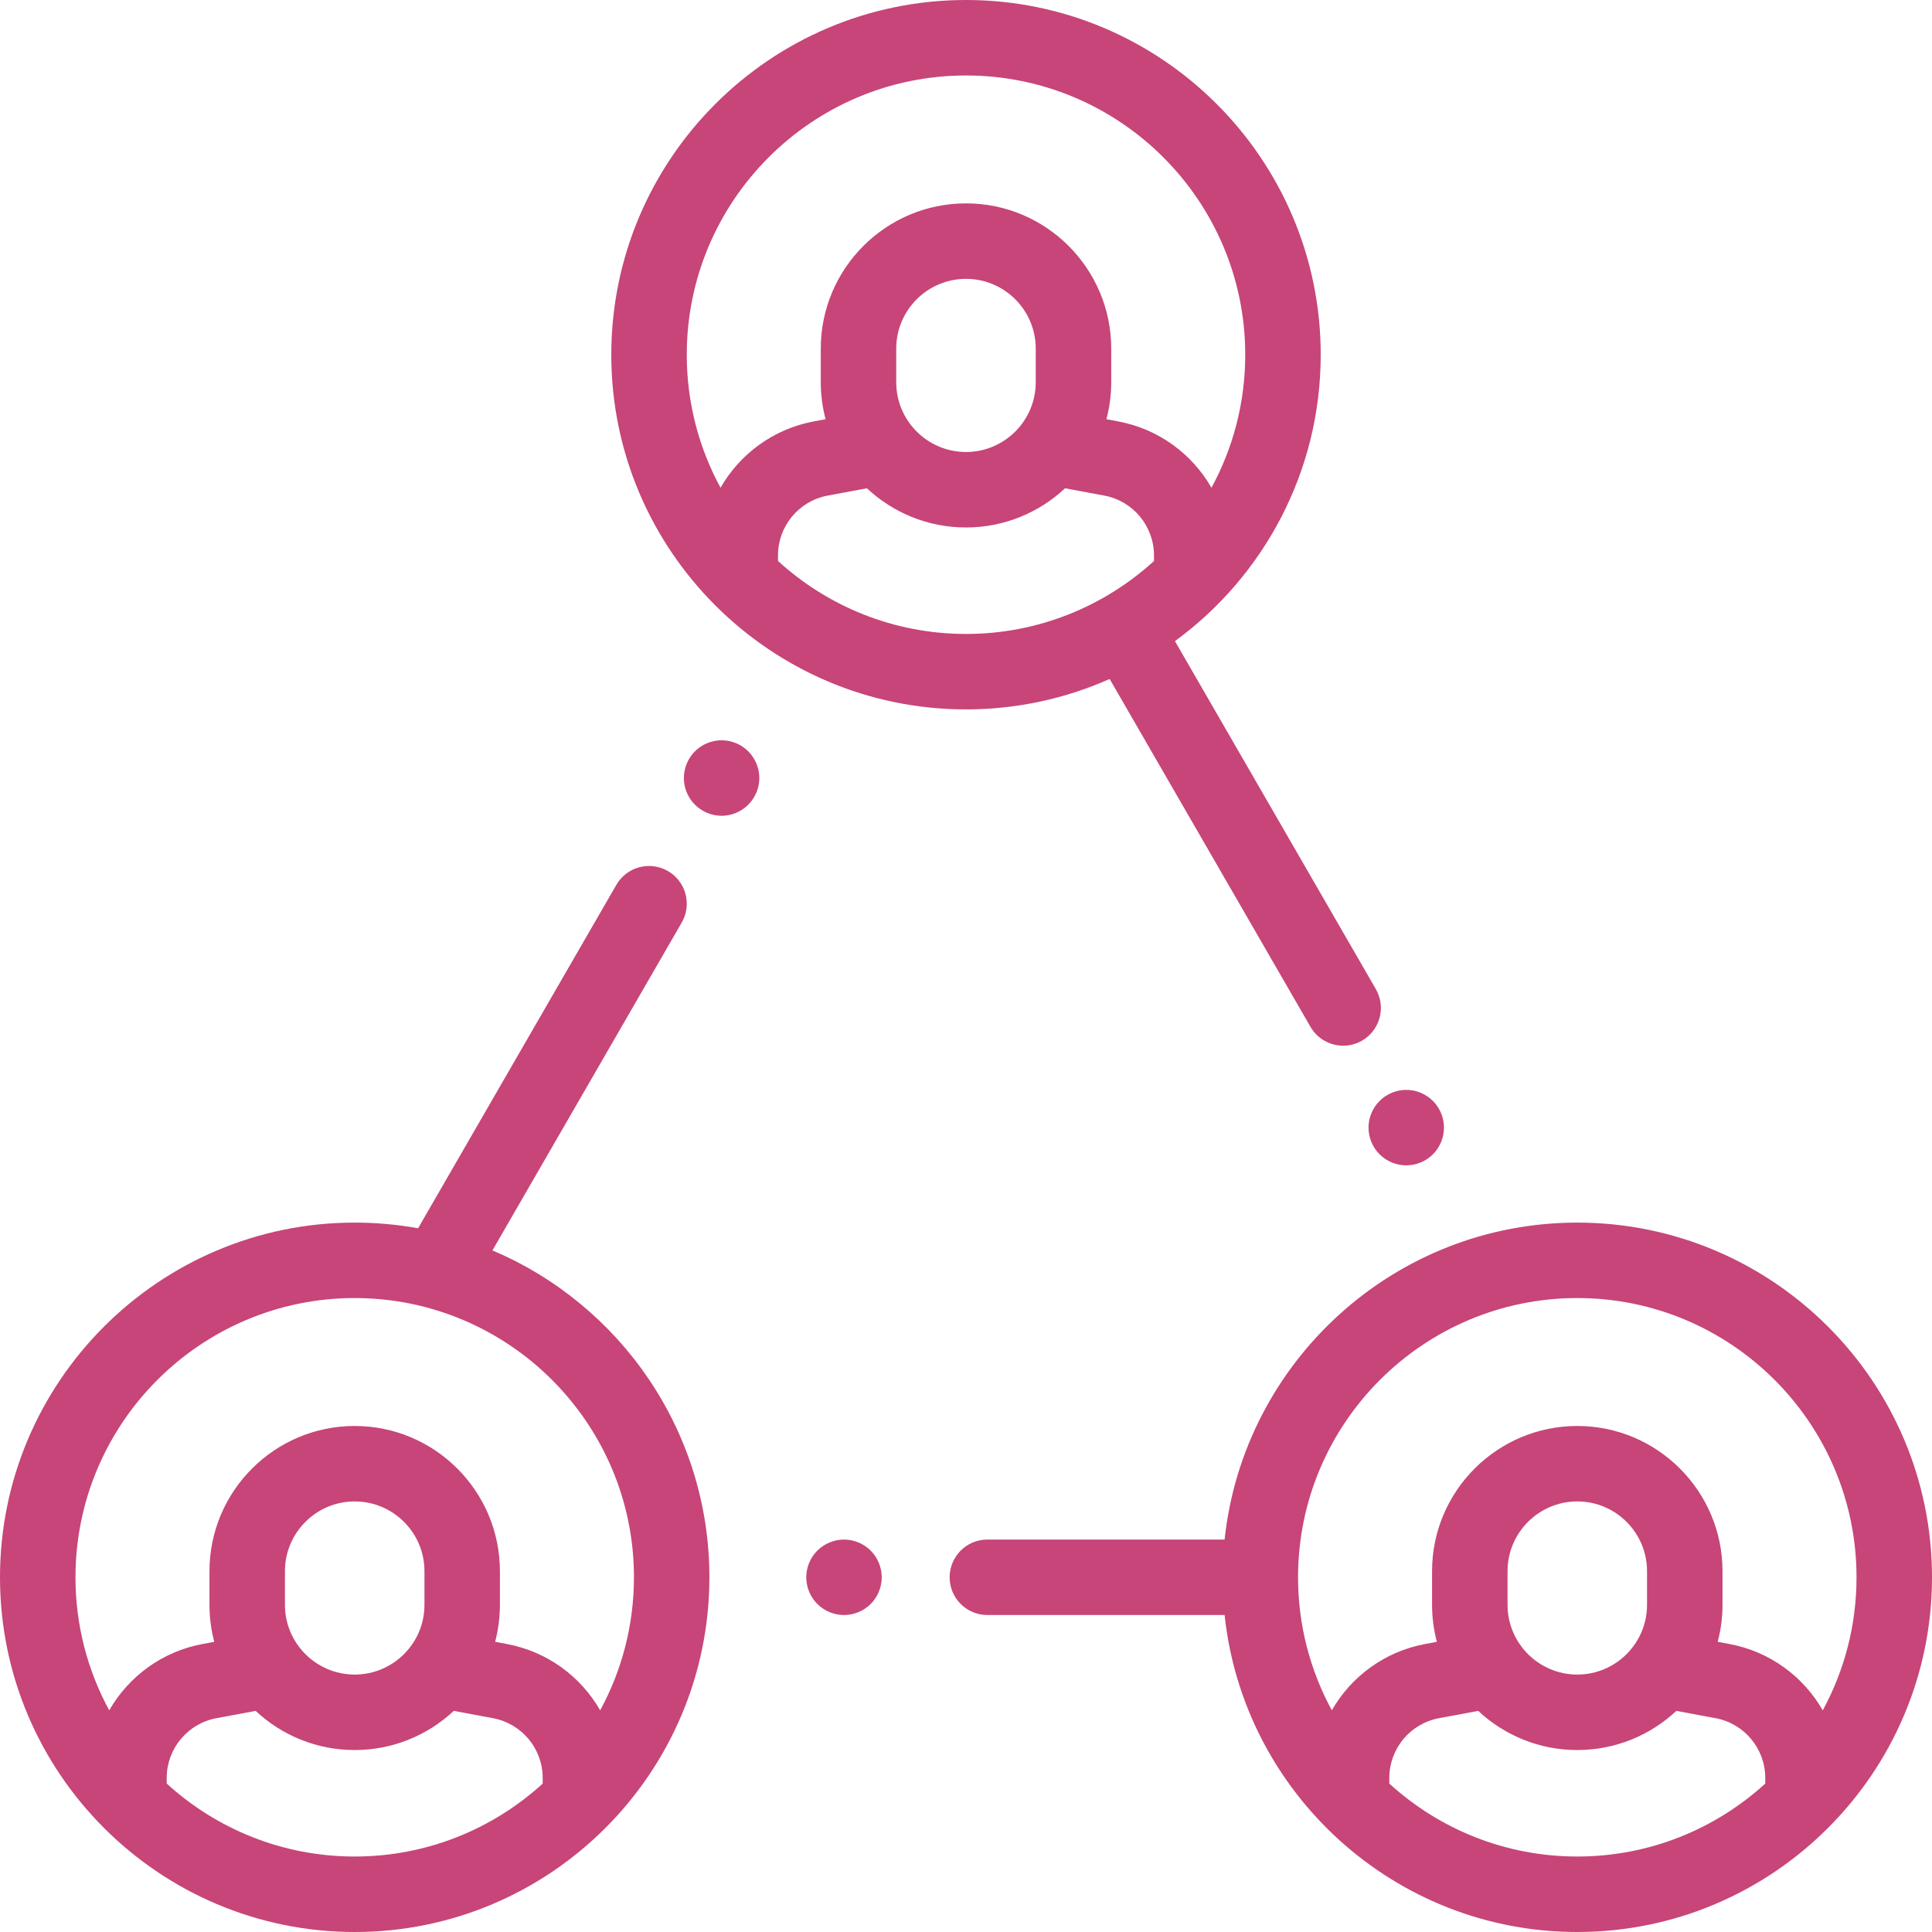
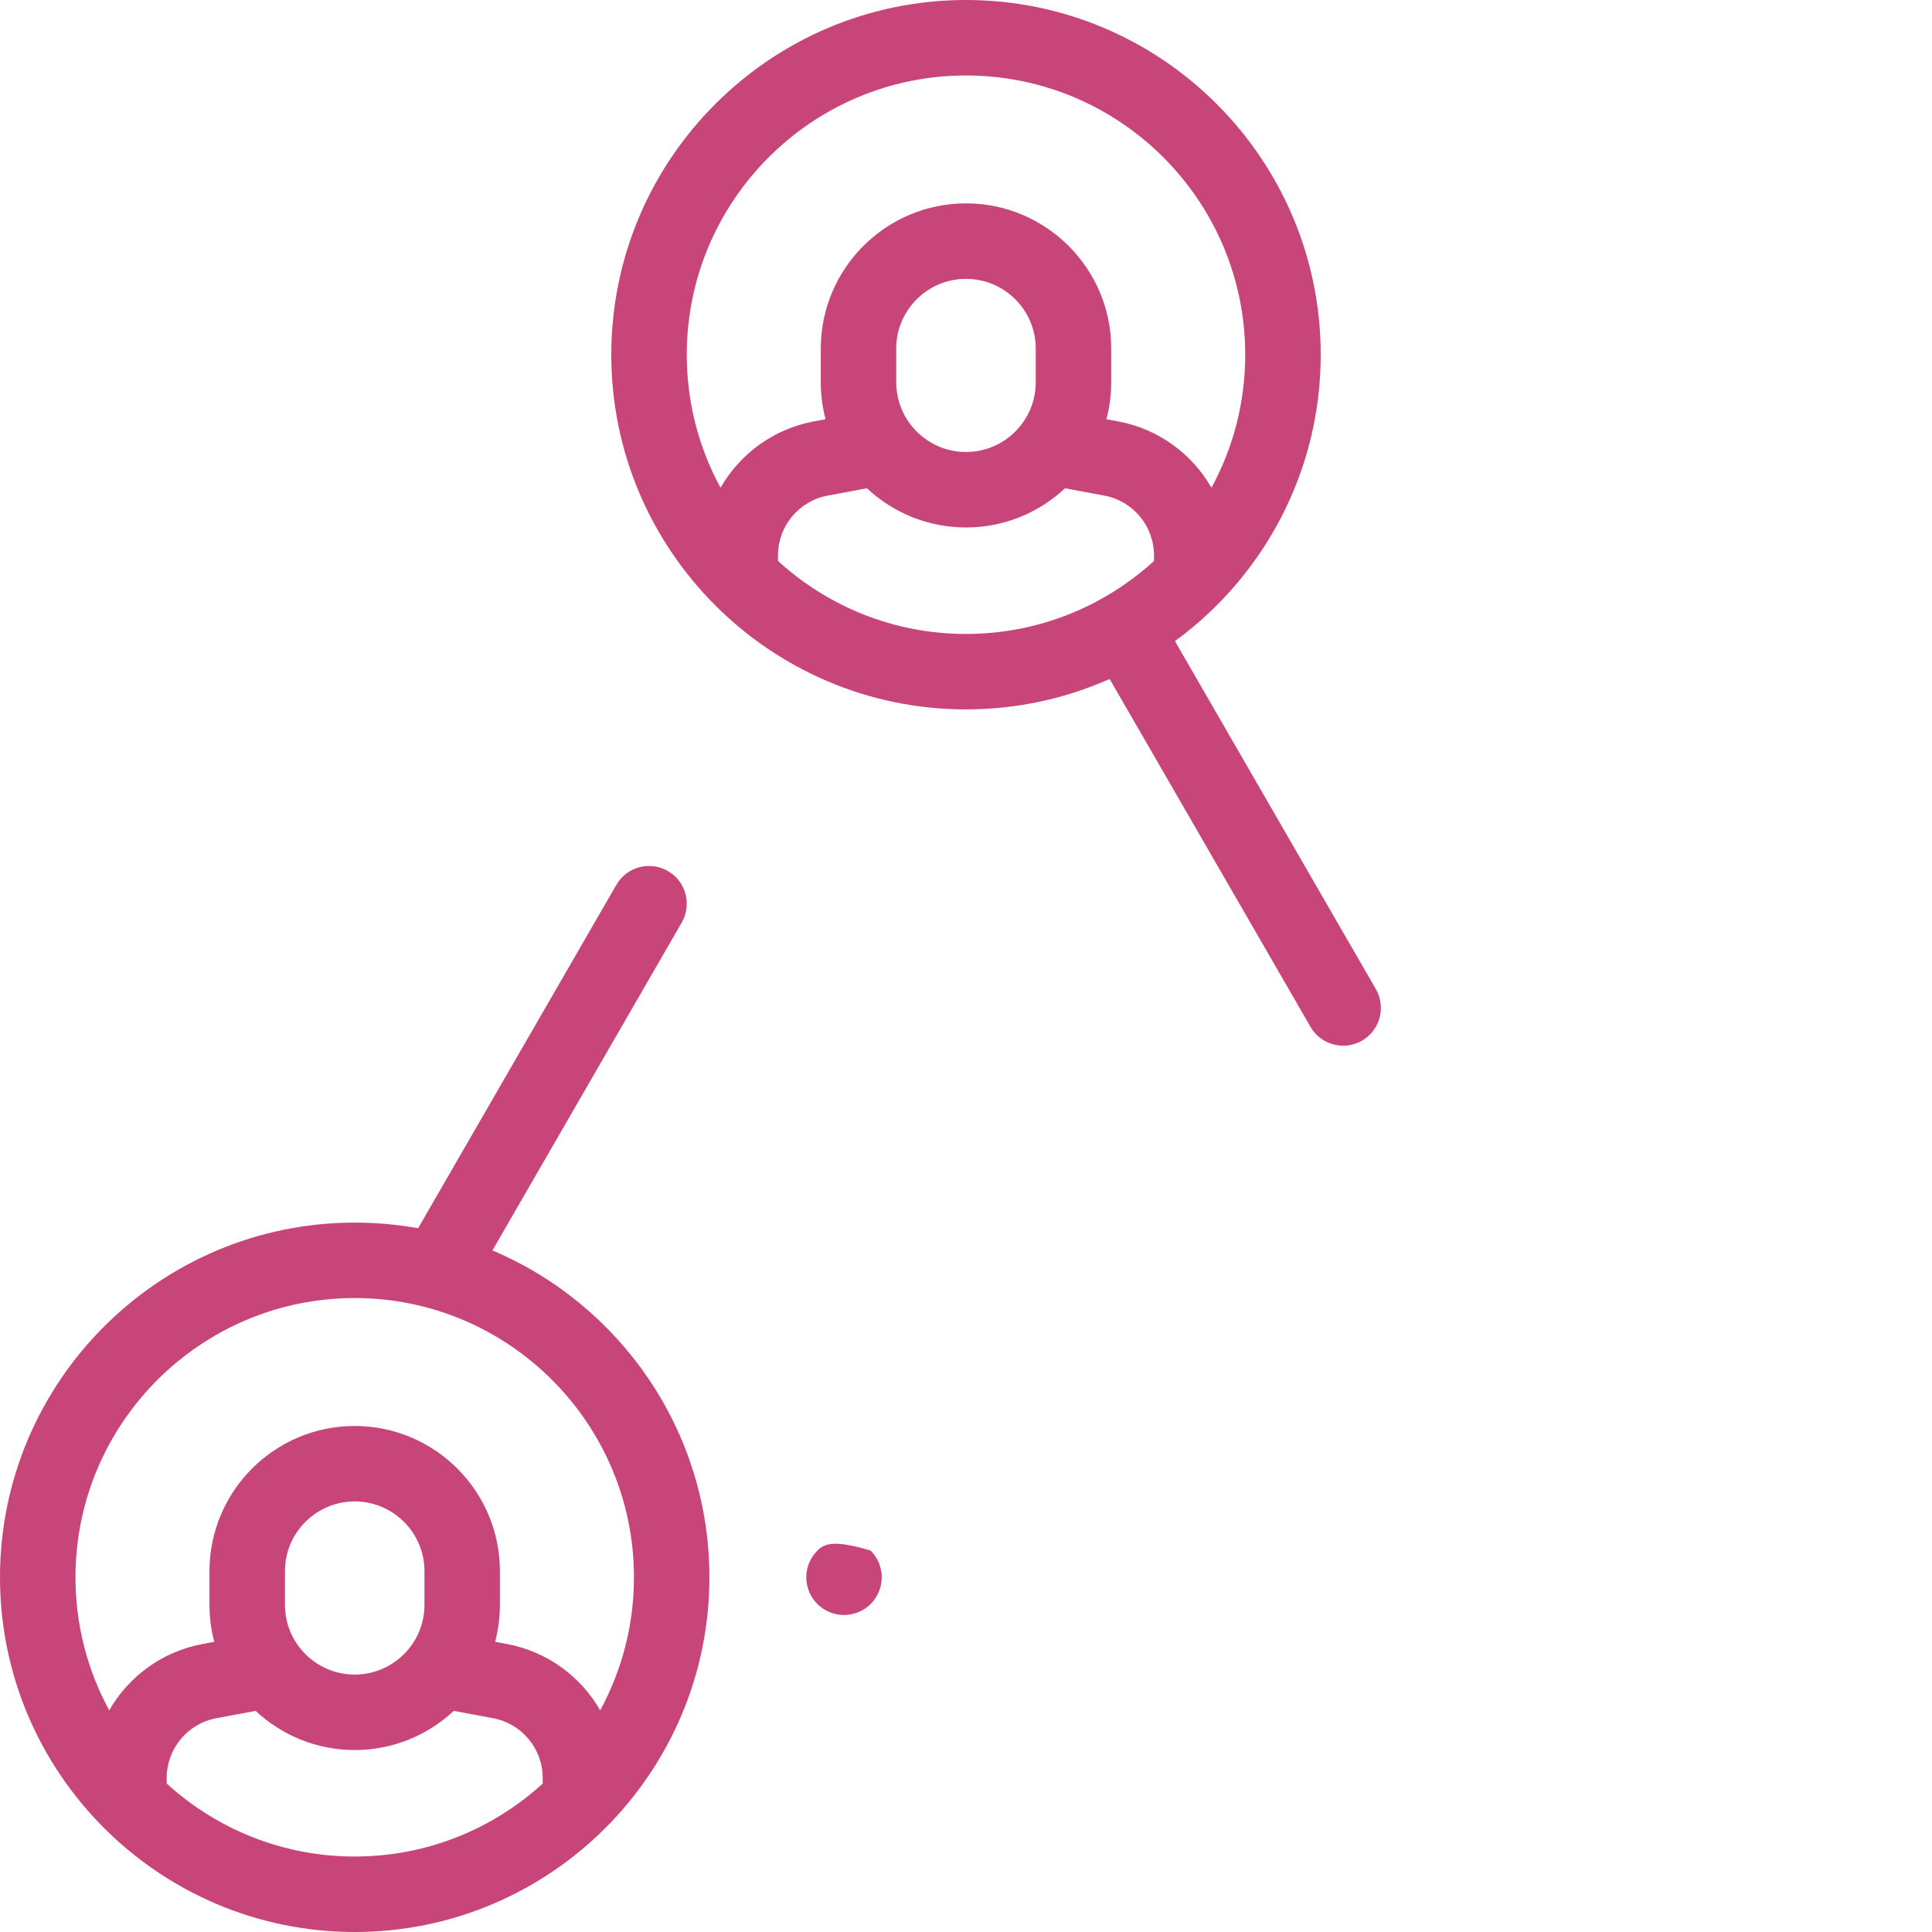
<svg xmlns="http://www.w3.org/2000/svg" width="60px" height="60px" viewBox="0 0 60 60">
  <title>003-relationship</title>
  <desc>Created with Sketch.</desc>
  <defs />
  <g id="Гет8" stroke="none" stroke-width="1" fill="none" fill-rule="evenodd">
    <g id="Custom-Preset" transform="translate(-553, -477)" fill="#C74578">
      <g id="003-relationship" transform="translate(553, 477)">
        <g id="Shape">
          <path d="M42.728,30.717 L36.489,19.911 C39.231,17.906 41.016,14.665 41.016,11.016 C41.016,4.942 36.074,0 30,0 C23.926,0 18.984,4.942 18.984,11.016 C18.984,17.09 23.926,22.031 30,22.031 C31.587,22.031 33.097,21.693 34.461,21.086 L40.698,31.889 C40.915,32.265 41.309,32.475 41.714,32.475 C41.913,32.475 42.114,32.424 42.299,32.318 C42.859,31.994 43.051,31.278 42.728,30.717 Z M22.377,15.147 C21.708,13.918 21.328,12.51 21.328,11.016 C21.328,6.234 25.218,2.344 30,2.344 C34.782,2.344 38.672,6.234 38.672,11.016 C38.672,12.51 38.292,13.918 37.623,15.147 C37.022,14.098 35.982,13.322 34.725,13.087 L34.361,13.019 C34.458,12.652 34.51,12.267 34.51,11.871 L34.51,10.826 C34.51,8.339 32.487,6.316 30,6.316 C27.513,6.316 25.49,8.339 25.49,10.826 L25.49,11.871 C25.49,12.268 25.542,12.652 25.639,13.019 L25.275,13.087 C24.018,13.322 22.978,14.098 22.377,15.147 Z M32.166,10.826 L32.166,11.87 C32.166,13.065 31.194,14.037 30,14.037 C28.805,14.037 27.833,13.065 27.833,11.87 L27.833,10.826 C27.833,9.632 28.805,8.66 30,8.66 C31.194,8.66 32.166,9.632 32.166,10.826 Z M35.838,17.422 C34.296,18.829 32.246,19.688 30,19.688 C27.753,19.688 25.703,18.828 24.161,17.421 L24.161,17.249 C24.161,16.339 24.81,15.558 25.704,15.391 L26.923,15.164 C27.729,15.918 28.811,16.381 30,16.381 C31.188,16.381 32.27,15.918 33.076,15.164 L34.295,15.391 C35.189,15.558 35.838,16.339 35.838,17.249 L35.838,17.422 Z" fill-rule="nonzero" />
-           <path d="M48.984,37.969 C43.306,37.969 38.618,42.287 38.031,47.812 L30.664,47.812 C30.017,47.812 29.492,48.337 29.492,48.984 C29.492,49.632 30.017,50.156 30.664,50.156 L38.031,50.156 C38.618,55.681 43.306,60 48.984,60 C55.058,60 60,55.058 60,48.984 C60,42.91 55.058,37.969 48.984,37.969 Z M54.822,55.391 C53.28,56.797 51.231,57.656 48.984,57.656 C46.738,57.656 44.688,56.797 43.146,55.39 L43.146,55.217 C43.146,54.308 43.794,53.527 44.689,53.36 L45.907,53.133 C46.714,53.887 47.796,54.349 48.984,54.349 C50.172,54.349 51.254,53.887 52.061,53.133 L53.28,53.36 C54.174,53.527 54.822,54.308 54.822,55.217 L54.822,55.391 Z M46.818,49.839 L46.818,48.795 C46.818,47.6 47.79,46.628 48.984,46.628 C50.179,46.628 51.15,47.6 51.15,48.795 L51.15,49.839 C51.15,51.034 50.179,52.005 48.984,52.005 C47.79,52.005 46.818,51.034 46.818,49.839 Z M56.607,53.116 C56.006,52.067 54.966,51.29 53.709,51.056 L53.345,50.988 C53.442,50.621 53.494,50.236 53.494,49.839 L53.494,48.795 C53.494,46.308 51.471,44.285 48.984,44.285 C46.497,44.285 44.474,46.308 44.474,48.795 L44.474,49.839 C44.474,50.236 44.526,50.621 44.623,50.988 L44.259,51.056 C43.002,51.29 41.962,52.067 41.361,53.115 C40.693,51.887 40.312,50.479 40.312,48.984 C40.312,44.203 44.203,40.312 48.984,40.312 C53.766,40.312 57.656,44.203 57.656,48.984 C57.656,50.479 57.276,51.887 56.607,53.116 Z" fill-rule="nonzero" />
          <path d="M15.293,38.833 L21.171,28.652 C21.495,28.091 21.303,27.374 20.742,27.051 C20.182,26.727 19.465,26.919 19.141,27.48 L12.984,38.145 C12.345,38.029 11.687,37.969 11.016,37.969 C4.942,37.969 0,42.91 0,48.984 C0,55.058 4.942,60 11.016,60 C17.09,60 22.031,55.058 22.031,48.984 C22.031,44.426 19.249,40.506 15.293,38.833 Z M16.854,55.391 C15.312,56.797 13.262,57.656 11.016,57.656 C8.769,57.656 6.719,56.797 5.177,55.39 L5.177,55.217 C5.177,54.308 5.826,53.527 6.72,53.36 L7.939,53.133 C8.745,53.887 9.827,54.349 11.015,54.349 C12.204,54.349 13.285,53.887 14.092,53.133 L15.311,53.36 C16.205,53.527 16.854,54.308 16.854,55.217 L16.854,55.391 Z M8.849,49.839 L8.849,48.795 C8.849,47.6 9.821,46.628 11.015,46.628 C12.21,46.628 13.182,47.6 13.182,48.795 L13.182,49.839 C13.182,51.034 12.21,52.005 11.015,52.005 C9.821,52.005 8.849,51.034 8.849,49.839 Z M18.639,53.116 C18.038,52.067 16.997,51.29 15.741,51.056 L15.377,50.988 C15.473,50.621 15.525,50.236 15.525,49.839 L15.525,48.795 C15.525,46.308 13.502,44.285 11.015,44.285 C8.529,44.285 6.505,46.308 6.505,48.795 L6.505,49.839 C6.505,50.236 6.557,50.621 6.654,50.988 L6.29,51.056 C5.034,51.29 3.994,52.067 3.392,53.115 C2.724,51.887 2.344,50.479 2.344,48.984 C2.344,44.203 6.234,40.312 11.016,40.312 C15.797,40.312 19.688,44.203 19.688,48.984 C19.688,50.479 19.307,51.887 18.639,53.116 Z" fill-rule="nonzero" />
-           <path d="M27.04,48.156 C26.822,47.938 26.52,47.812 26.211,47.812 C25.903,47.812 25.601,47.938 25.383,48.156 C25.164,48.374 25.039,48.676 25.039,48.984 C25.039,49.293 25.164,49.595 25.383,49.813 C25.601,50.031 25.903,50.156 26.211,50.156 C26.52,50.156 26.822,50.031 27.04,49.813 C27.258,49.595 27.383,49.293 27.383,48.984 C27.383,48.676 27.258,48.374 27.04,48.156 Z" fill-rule="nonzero" />
-           <path d="M44.501,34.191 C44.283,33.973 43.982,33.847 43.672,33.847 C43.364,33.847 43.062,33.973 42.844,34.191 C42.626,34.409 42.5,34.71 42.5,35.019 C42.5,35.327 42.626,35.63 42.844,35.848 C43.062,36.066 43.364,36.191 43.672,36.191 C43.982,36.191 44.283,36.066 44.501,35.848 C44.72,35.629 44.844,35.327 44.844,35.019 C44.844,34.711 44.72,34.409 44.501,34.191 Z" fill-rule="nonzero" />
-           <path d="M23.238,23.333 C23.02,23.115 22.718,22.99 22.41,22.99 C22.101,22.99 21.799,23.115 21.581,23.333 C21.363,23.552 21.238,23.854 21.238,24.163 C21.238,24.471 21.363,24.772 21.581,24.99 C21.799,25.209 22.101,25.335 22.41,25.335 C22.718,25.335 23.02,25.209 23.238,24.99 C23.456,24.772 23.582,24.471 23.582,24.163 C23.582,23.854 23.456,23.552 23.238,23.333 Z" fill-rule="nonzero" />
+           <path d="M27.04,48.156 C25.903,47.812 25.601,47.938 25.383,48.156 C25.164,48.374 25.039,48.676 25.039,48.984 C25.039,49.293 25.164,49.595 25.383,49.813 C25.601,50.031 25.903,50.156 26.211,50.156 C26.52,50.156 26.822,50.031 27.04,49.813 C27.258,49.595 27.383,49.293 27.383,48.984 C27.383,48.676 27.258,48.374 27.04,48.156 Z" fill-rule="nonzero" />
        </g>
      </g>
    </g>
  </g>
</svg>